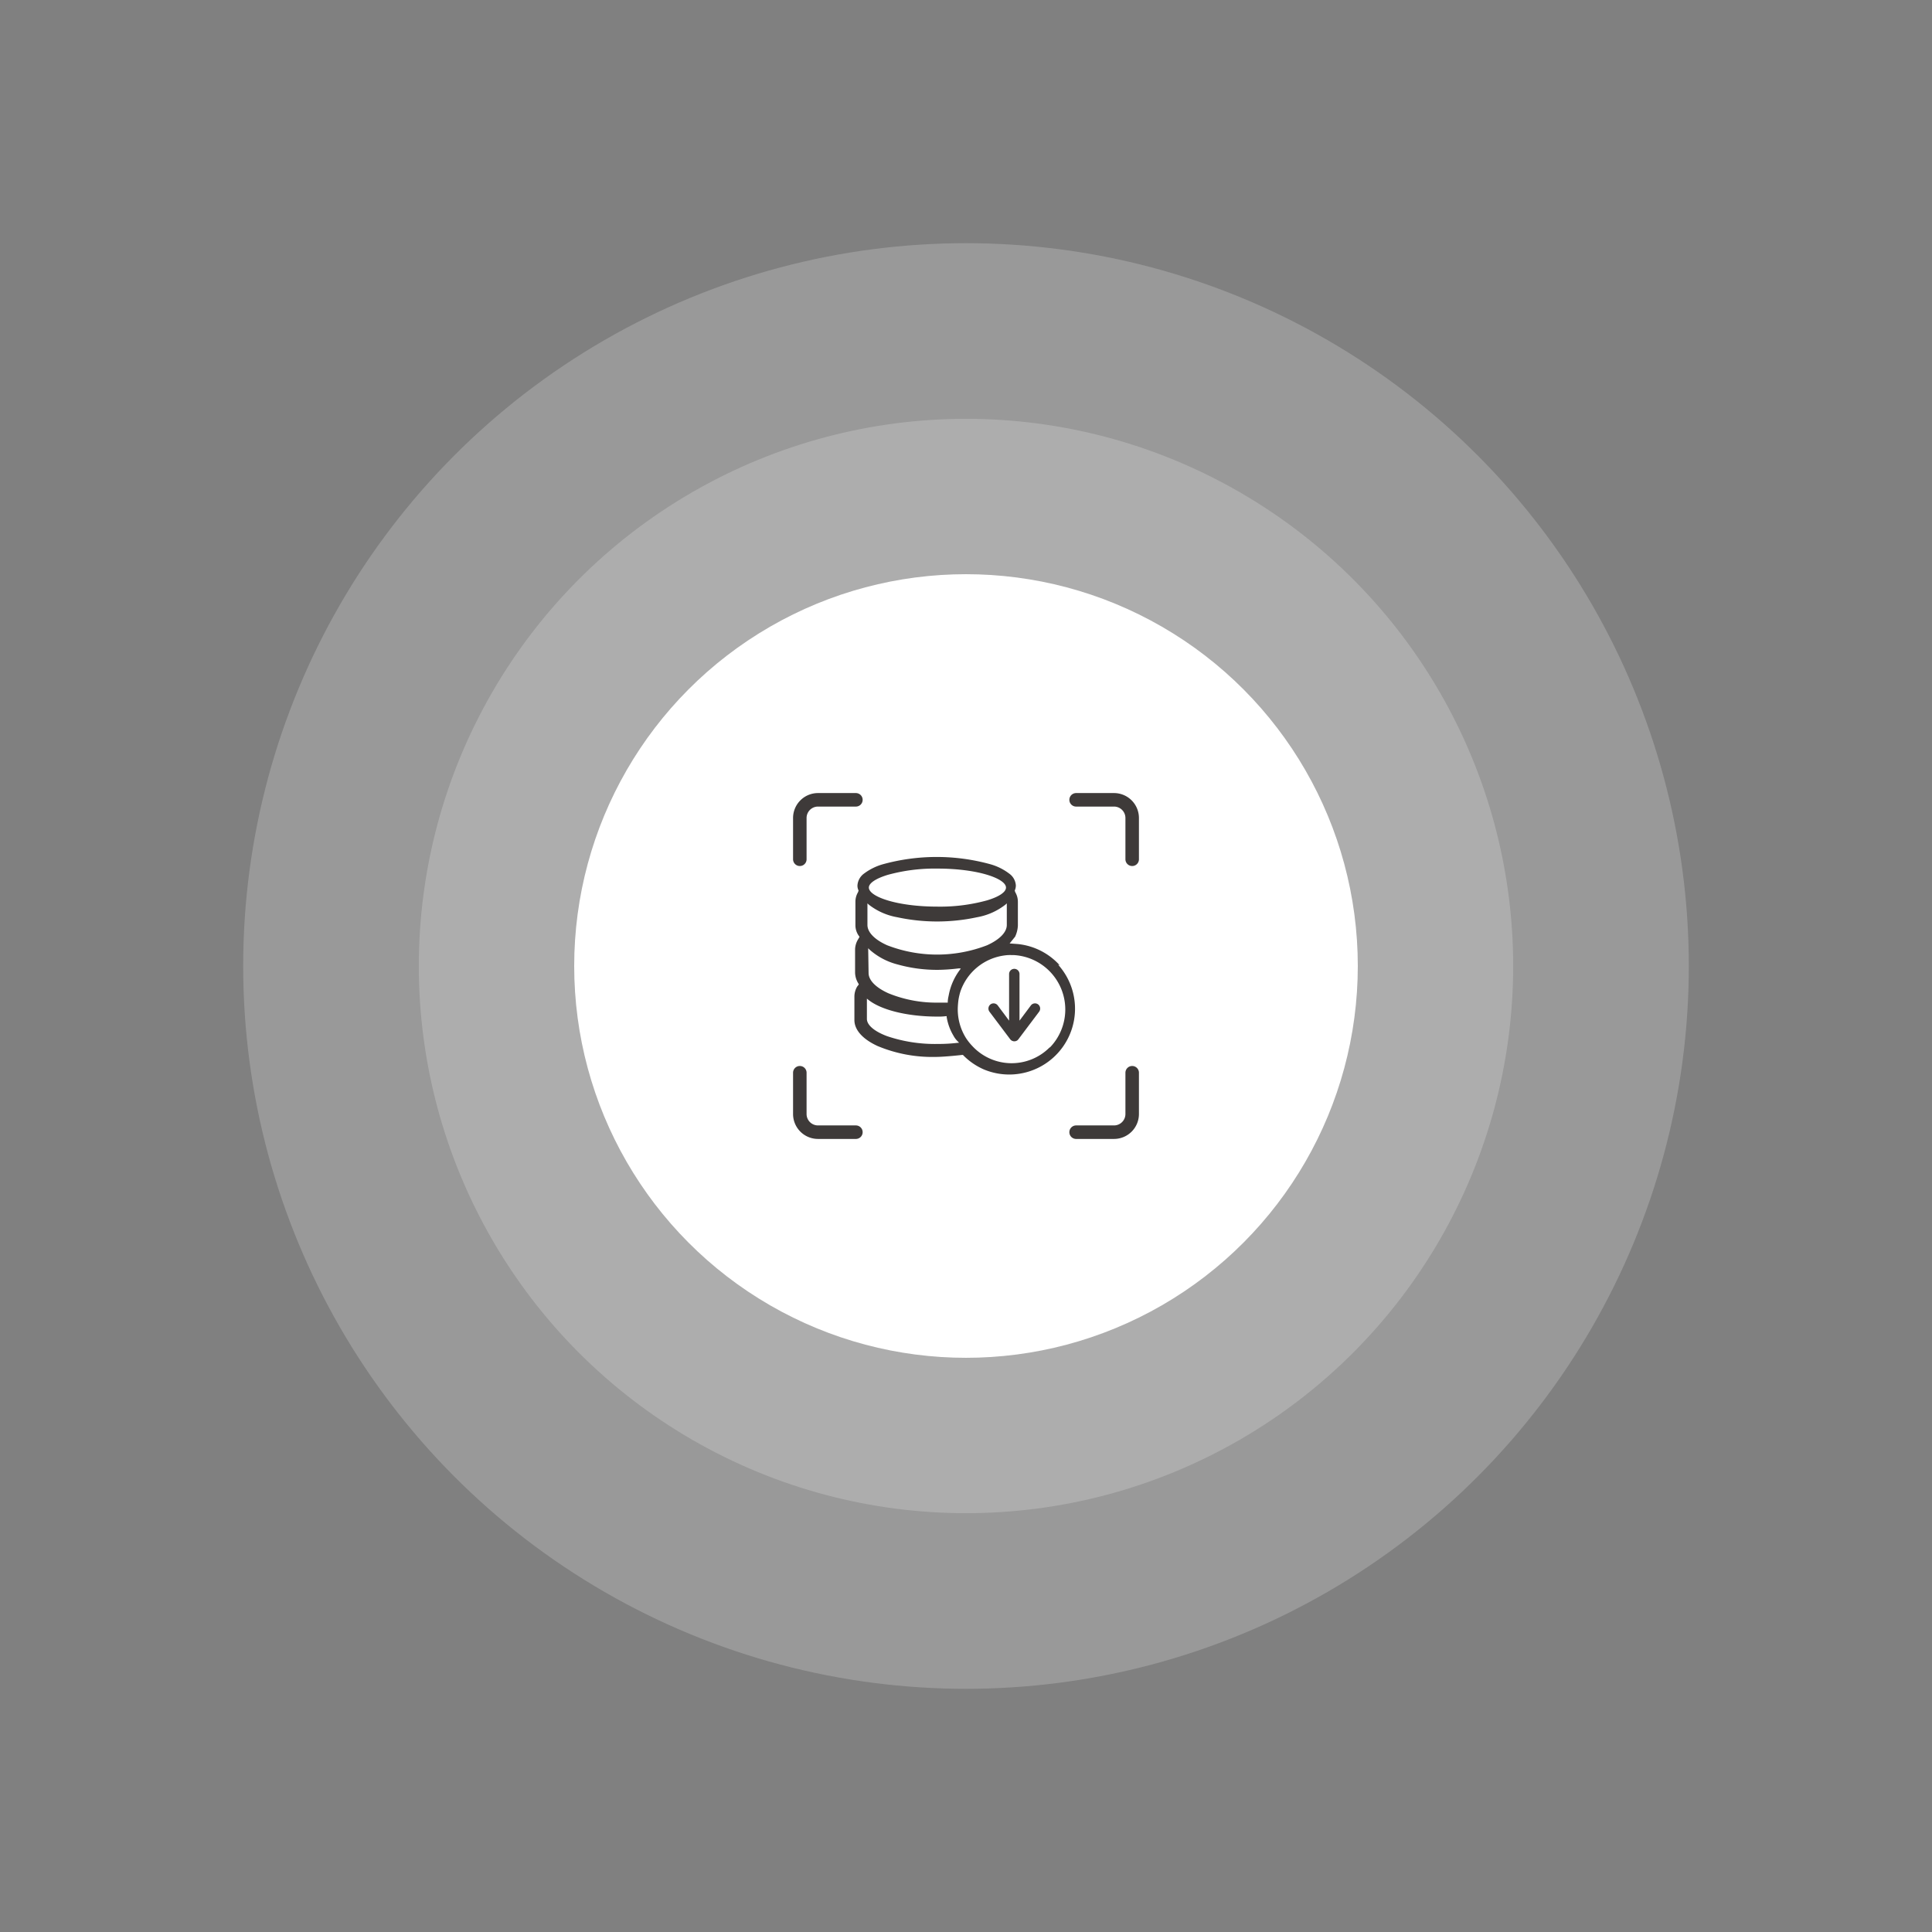
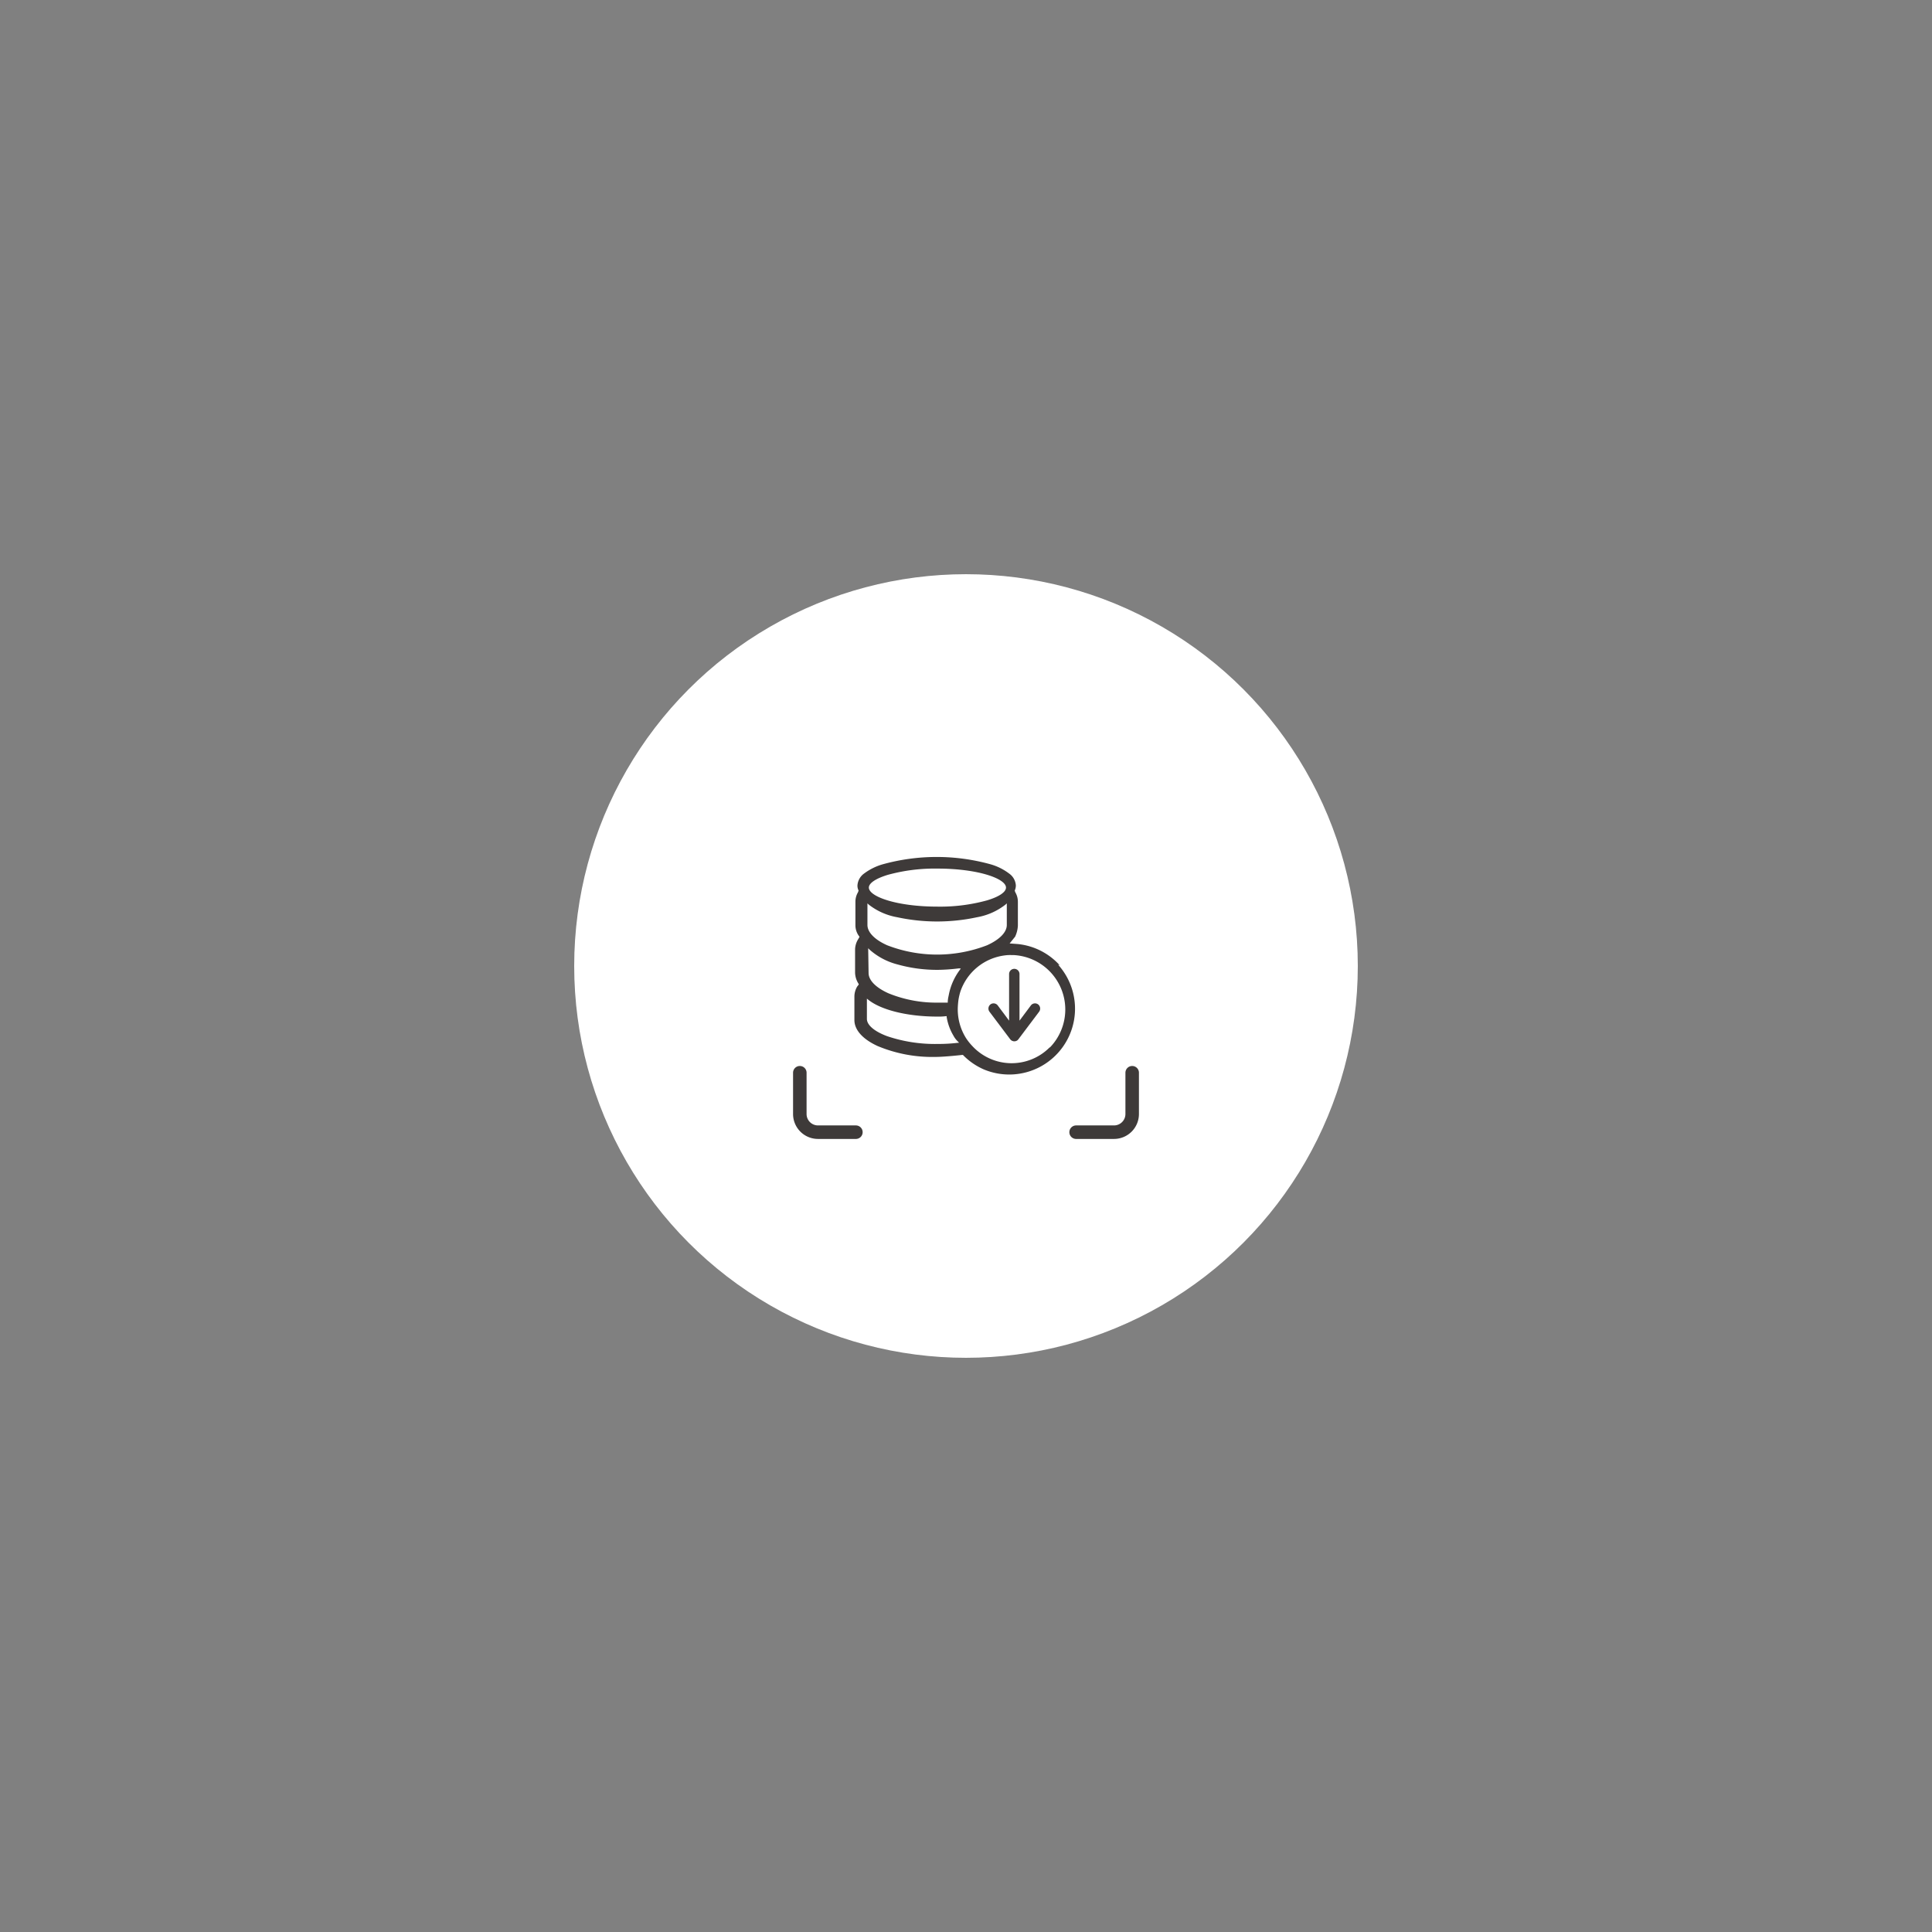
<svg xmlns="http://www.w3.org/2000/svg" id="a3b4cef4-989c-4bf5-b27f-d9c7de7e3a7a" data-name="aa1c69b2-c94c-4e45-86a2-52e40e6208ff" viewBox="0 0 286 286">
  <rect x="0" y="0" width="286" height="286" fill="#808080" stroke="none" />
  <defs>
    <style>.a5fb467c-47ee-42ee-b62d-79e2dcb02d6d{opacity:0.2;}.a7edc1ac-2ee7-4524-b78c-6e64c7b8aedd{fill:#fff;}.e94bbd93-dbb4-430d-9d02-379ab1496c73,.efd97a00-97d3-41a5-86d8-ca2d04517206{fill:none;}.e94bbd93-dbb4-430d-9d02-379ab1496c73{stroke:#3e3a39;stroke-linecap:round;stroke-miterlimit:10;stroke-width:2px;}.e65b4b15-324a-4d36-906d-5fb9dd395870{fill:#3e3a39;}</style>
  </defs>
  <g class="a5fb467c-47ee-42ee-b62d-79e2dcb02d6d">
-     <circle class="a7edc1ac-2ee7-4524-b78c-6e64c7b8aedd" cx="143" cy="143" r="107" />
-   </g>
+     </g>
  <g class="a5fb467c-47ee-42ee-b62d-79e2dcb02d6d">
-     <circle class="a7edc1ac-2ee7-4524-b78c-6e64c7b8aedd" cx="143" cy="143" r="81" />
-   </g>
+     </g>
  <circle class="a7edc1ac-2ee7-4524-b78c-6e64c7b8aedd" cx="143" cy="143" r="58" />
  <rect class="efd97a00-97d3-41a5-86d8-ca2d04517206" x="117" y="117" width="52" height="52" />
-   <path class="e94bbd93-dbb4-430d-9d02-379ab1496c73" d="M126.7,118.4h-5.6a2.69,2.69,0,0,0-2.7,2.7h0v6.1" />
  <path class="e94bbd93-dbb4-430d-9d02-379ab1496c73" d="M126.7,167.6h-5.6a2.69,2.69,0,0,1-2.7-2.7h0v-6.1" />
  <path class="e94bbd93-dbb4-430d-9d02-379ab1496c73" d="M159.3,167.6h5.6a2.69,2.69,0,0,0,2.7-2.7h0v-6.1" />
-   <path class="e94bbd93-dbb4-430d-9d02-379ab1496c73" d="M159.3,118.4h5.6a2.69,2.69,0,0,1,2.7,2.7h0v6.1" />
  <path class="e65b4b15-324a-4d36-906d-5fb9dd395870" d="M156.86,142.88a9.66,9.66,0,0,0-6.19-3.13l-1.21-.09.81-1a4.36,4.36,0,0,0,.41-1.64V137l0-3.52a2.75,2.75,0,0,0-.38-1.39h0l-.08-.22,0-.05a1.89,1.89,0,0,0,.16-.73,2.33,2.33,0,0,0-1-1.78,8.3,8.3,0,0,0-2.69-1.35,29.9,29.9,0,0,0-16.07,0,8.51,8.51,0,0,0-2.69,1.34,2.36,2.36,0,0,0-1,1.79,1.59,1.59,0,0,0,.16.72l0,.05-.08.23h0a2.75,2.75,0,0,0-.38,1.39V137a2.71,2.71,0,0,0,.59,1.65l0,.07-.21.36a3,3,0,0,0-.43,1.44V144a3.18,3.18,0,0,0,.54,1.67l0,.08-.22.28a2.93,2.93,0,0,0-.42,1.44V151c0,1.46,1.22,2.83,3.44,3.85a21,21,0,0,0,8.56,1.61c1.37,0,4-.3,4-.3h.06l0,0a9.7,9.7,0,0,0,3.1,2.15,9.74,9.74,0,0,0,11-15.5Zm-25.45-13.37a26.11,26.11,0,0,1,7.36-.93c6,0,10.15,1.48,10.15,2.81,0,.66-1,1.35-2.79,1.89a26.11,26.11,0,0,1-7.36.93c-6,0-10.15-1.48-10.15-2.82C128.62,130.74,129.64,130.05,131.41,129.51Zm-3,4.22.22.2a9.49,9.49,0,0,0,4.18,1.85,28.08,28.08,0,0,0,11.83,0,9.49,9.49,0,0,0,4.18-1.85l.22-.2v3.2c0,1.07-1.06,2.16-2.92,3a20.5,20.5,0,0,1-14.79,0c-1.86-.83-2.92-1.93-2.92-3v-3.2Zm13.82,9.64-.17.24a9,9,0,0,0-1.59,3.58l-.06.3a4.28,4.28,0,0,0-.11.8v.13h-.13l-.6,0c-.2,0-.42,0-.62,0a18.73,18.73,0,0,1-7.43-1.38c-1.87-.84-2.94-1.93-2.94-3l-.06-3.67.22.22a9.92,9.92,0,0,0,4.09,2.17,21.62,21.62,0,0,0,6.06.81,27.18,27.18,0,0,0,3.05-.22Zm-.43,11a24.36,24.36,0,0,1-3,.17,22.13,22.13,0,0,1-7.47-1.15c-1.88-.7-3-1.64-3-2.56v-3l.21.17c1.92,1.53,5.84,2.49,10.22,2.49a8.86,8.86,0,0,0,1.26-.06l.12,0,0,.13a7.79,7.79,0,0,0,1,2.75h0a3.41,3.41,0,0,0,.65.86l.19.19Zm13.59.67a7.93,7.93,0,0,1-11.47-.21,8.11,8.11,0,0,1-.9-1.13h0a8,8,0,0,1-1.24-4.32v-.05a12.07,12.07,0,0,1,.11-1.36,9.78,9.78,0,0,1,.28-1.19h0a8,8,0,0,1,6.51-5.34,5.88,5.88,0,0,1,1-.06H150a8.07,8.07,0,0,1,5.42,13.68Z" />
  <path class="e65b4b15-324a-4d36-906d-5fb9dd395870" d="M153.67,148.68a.77.77,0,0,0-1.07.16l-1.68,2.25v-6.9a.77.77,0,0,0-1.54,0v6.9l-1.68-2.25a.77.77,0,0,0-1.07-.16.78.78,0,0,0-.16,1.08h0l3.07,4.08a.77.77,0,0,0,1.07.16.75.75,0,0,0,.15-.16l3.07-4.08a.78.78,0,0,0-.16-1.08Z" />
</svg>